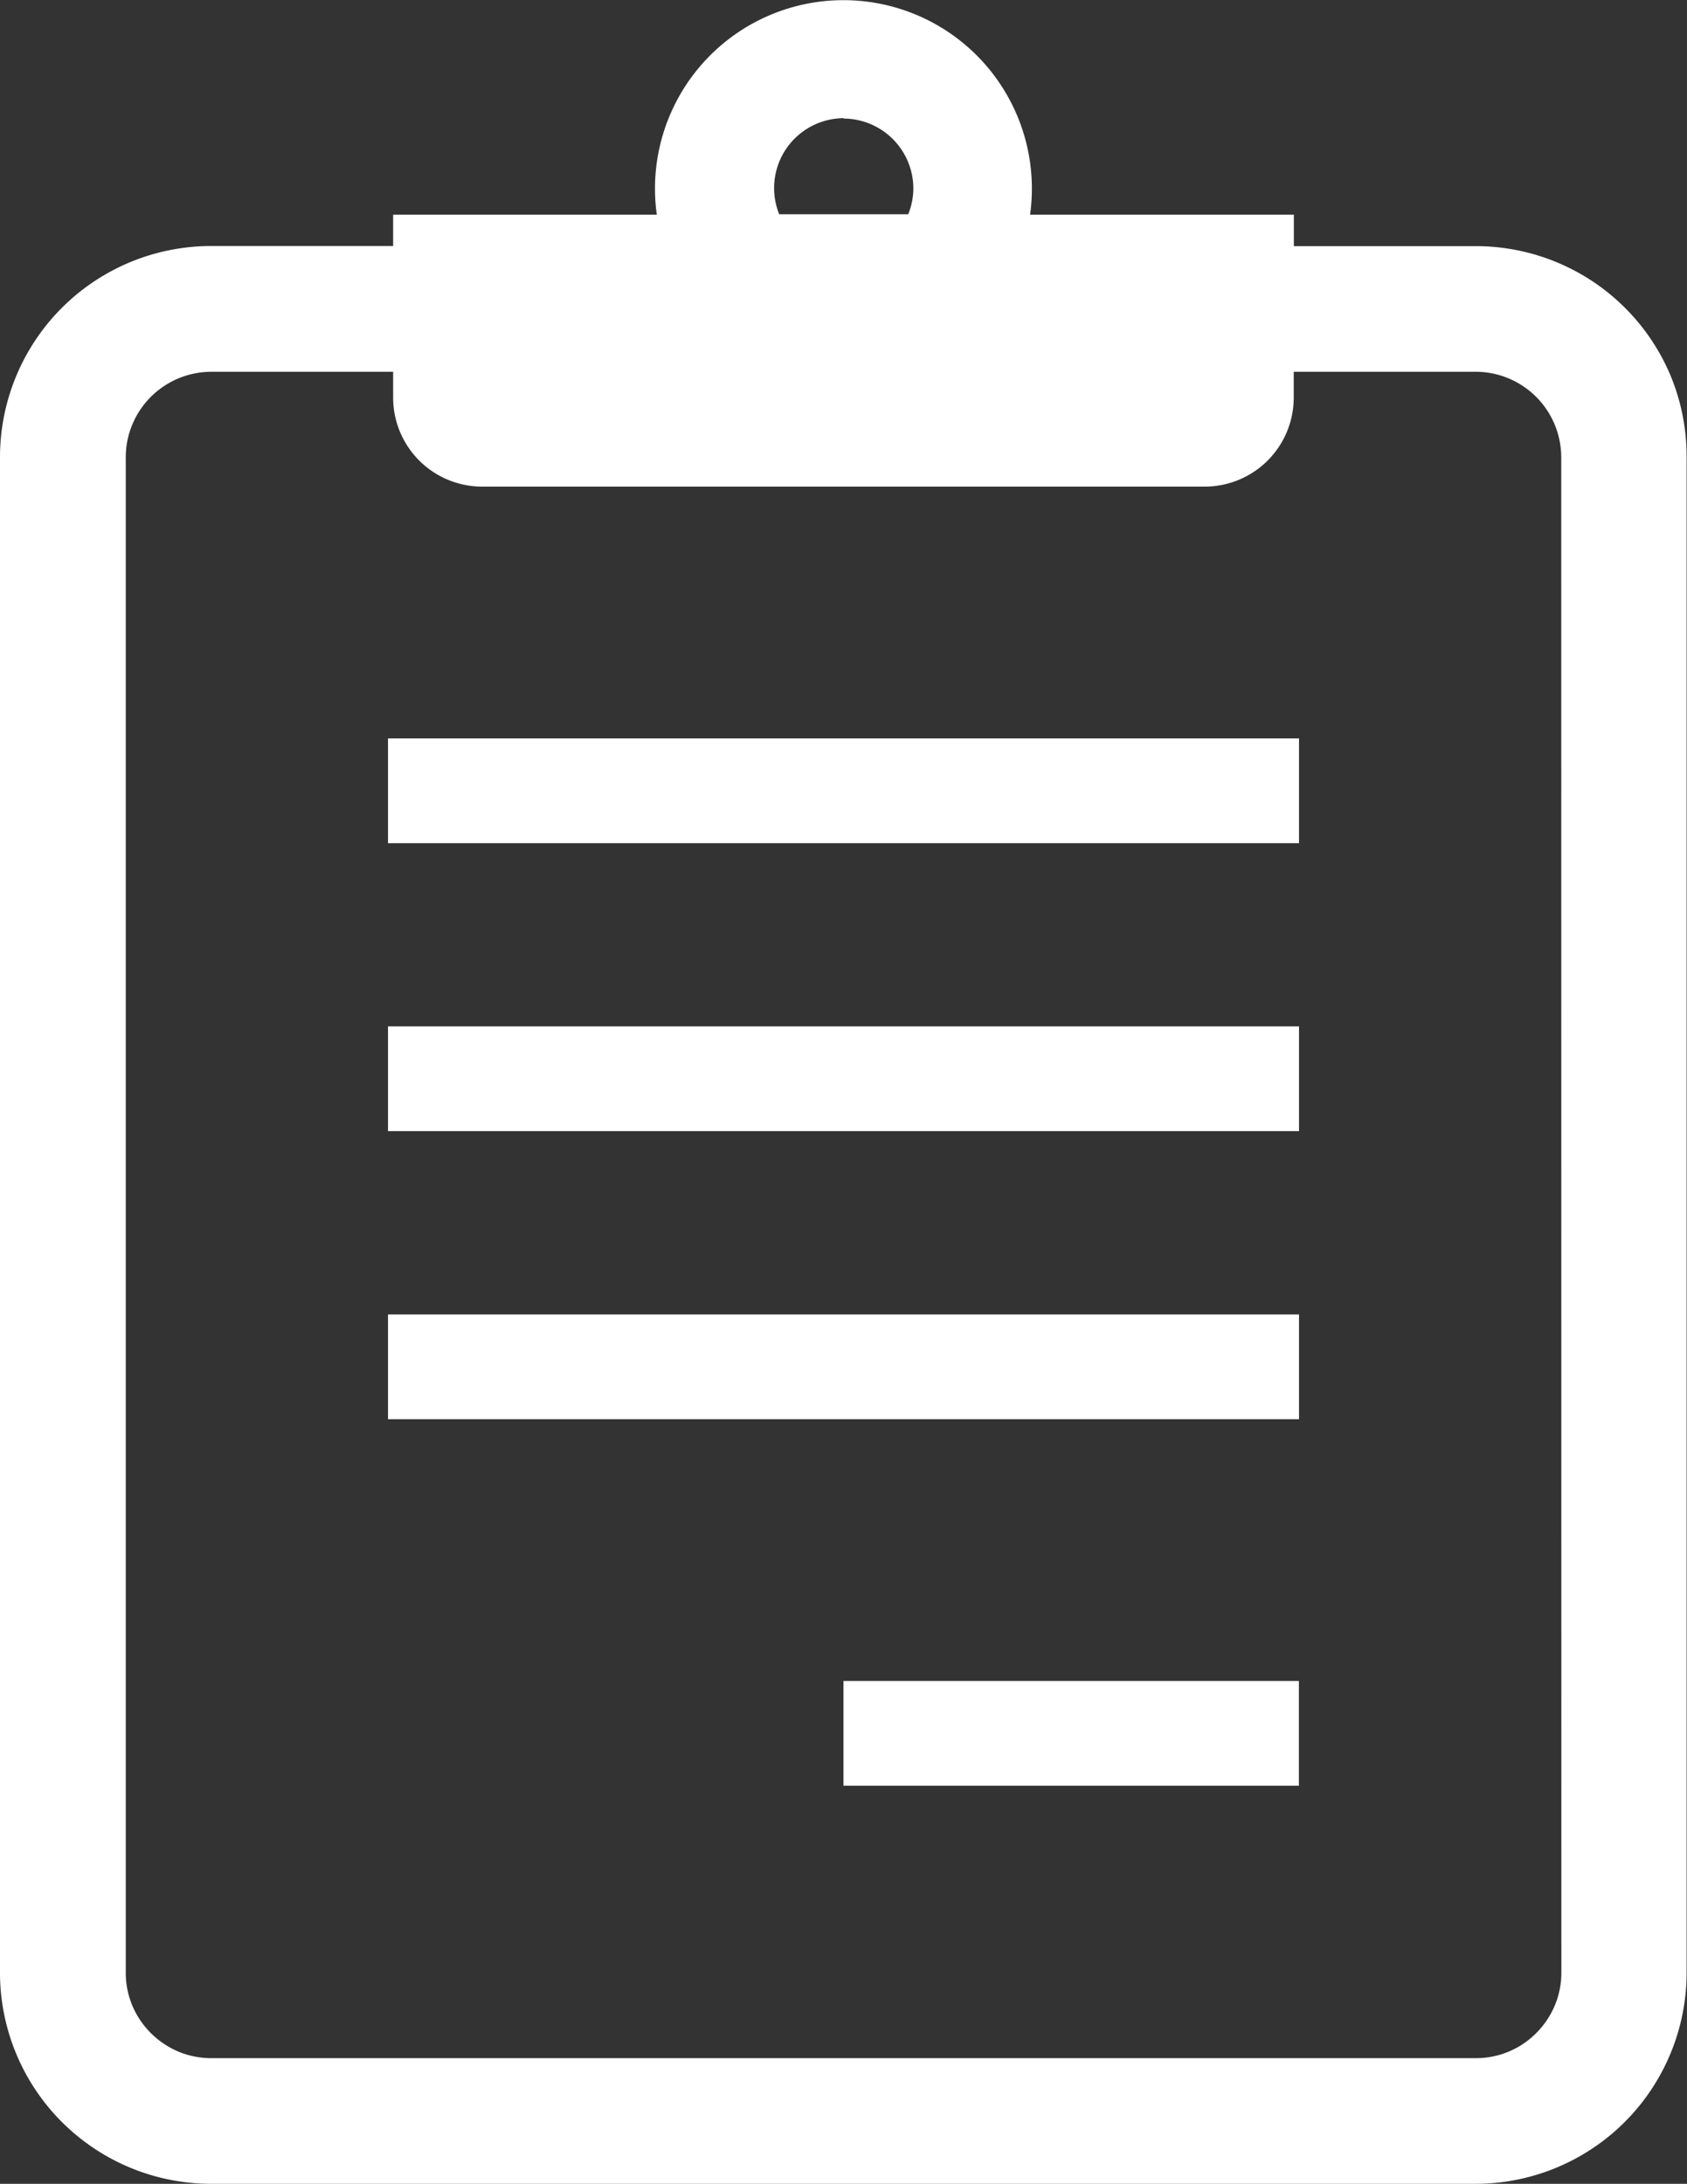
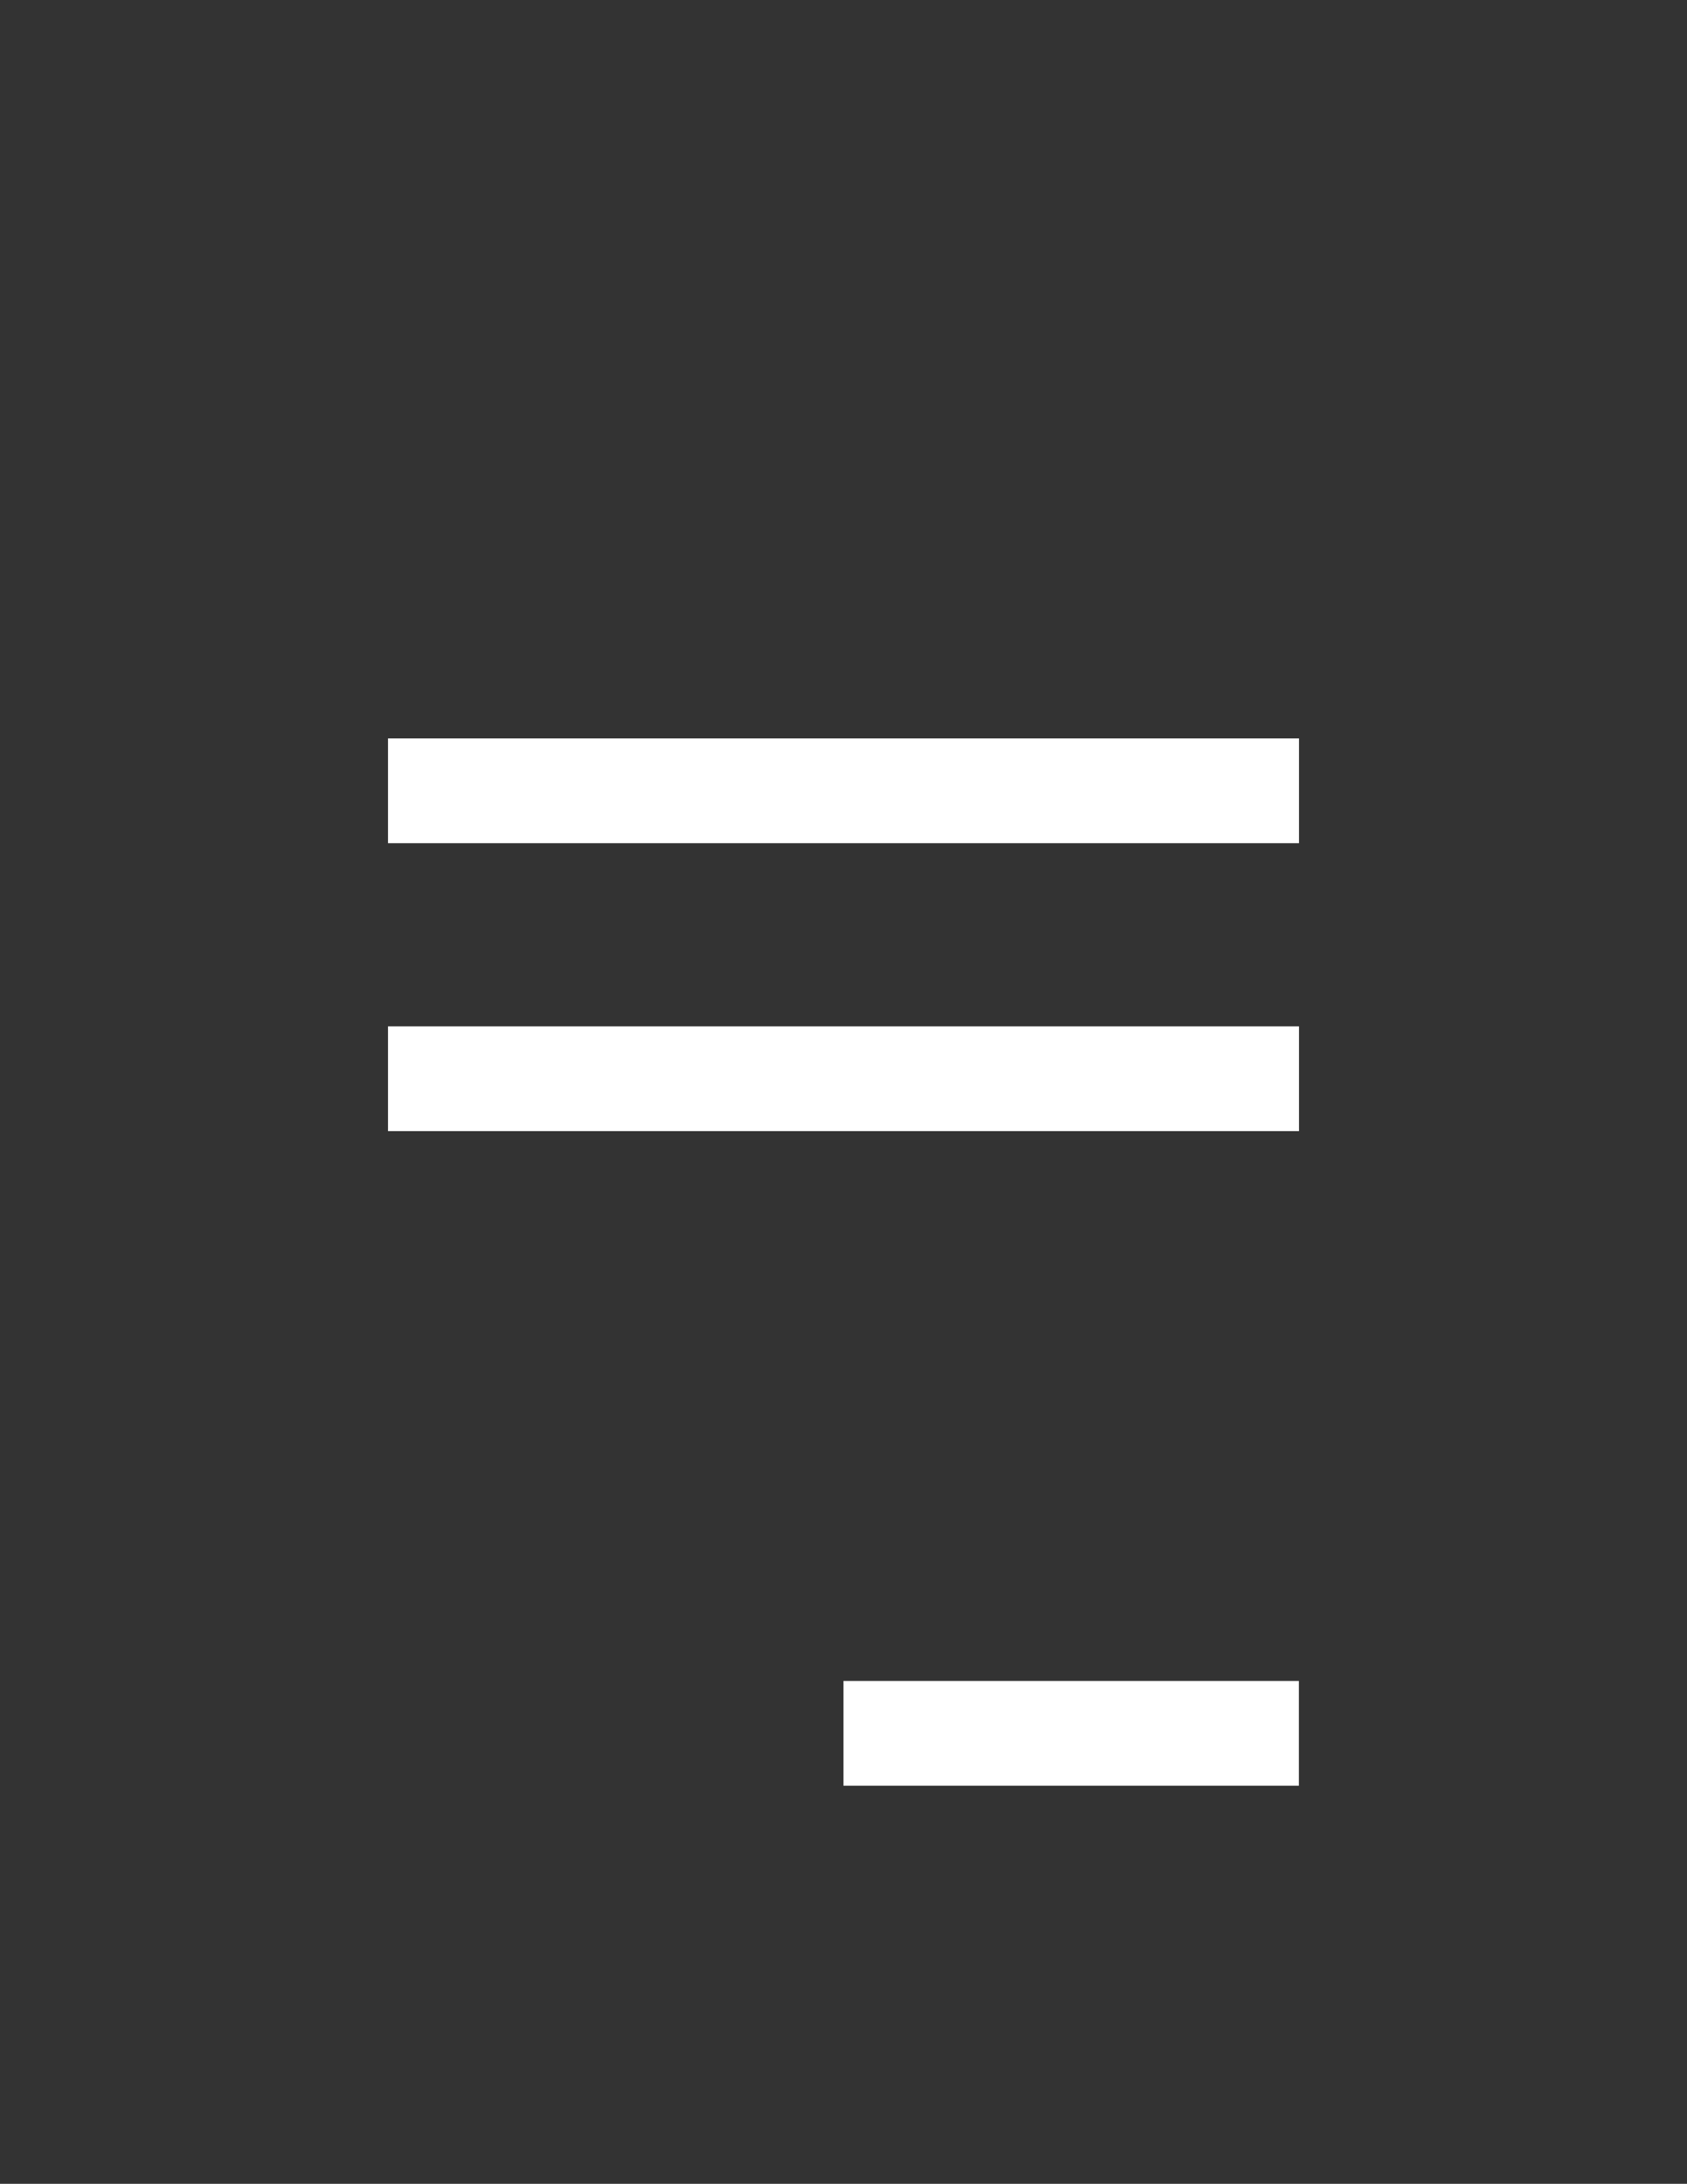
<svg xmlns="http://www.w3.org/2000/svg" width="13.079" height="16.928" viewBox="0 0 13.079 16.928">
  <rect x="0" y="0" width="13.079" height="16.928" fill="#333333" stroke="none" />
  <g id="side_icon3" transform="translate(-2.842)">
-     <path id="パス_3" data-name="パス 3" d="M15.792,2.908a1.637,1.637,0,0,0-1.509-1h-1.41V1.664H10.828a1.461,1.461,0,1,0-2.894,0H5.89v.243H4.48A1.637,1.637,0,0,0,2.842,3.546V15.29A1.637,1.637,0,0,0,4.48,16.928h9.8a1.637,1.637,0,0,0,1.638-1.638V3.546A1.635,1.635,0,0,0,15.792,2.908ZM9.381.919a.543.543,0,0,1,.542.542.533.533,0,0,1-.04.2h-1a.542.542,0,0,1,.5-.745ZM14.947,15.29a.653.653,0,0,1-.052.258.673.673,0,0,1-.241.293.658.658,0,0,1-.371.113H4.48a.664.664,0,0,1-.258-.052.673.673,0,0,1-.292-.241.654.654,0,0,1-.113-.37V3.546a.656.656,0,0,1,.052-.258.664.664,0,0,1,.612-.406H5.89v.2a.69.69,0,0,0,.691.69h5.6a.69.69,0,0,0,.691-.69v-.2h1.41a.656.656,0,0,1,.258.052.664.664,0,0,1,.406.612Z" fill="#fff" />
    <rect id="長方形_32" data-name="長方形 32" width="7.063" height="0.812" transform="translate(5.85 5.724)" fill="#fff" />
    <rect id="長方形_33" data-name="長方形 33" width="7.063" height="0.812" transform="translate(5.85 7.956)" fill="#fff" />
-     <rect id="長方形_34" data-name="長方形 34" width="7.063" height="0.812" transform="translate(5.85 10.189)" fill="#fff" />
    <rect id="長方形_35" data-name="長方形 35" width="3.531" height="0.812" transform="translate(9.381 13.03)" fill="#fff" />
  </g>
</svg>